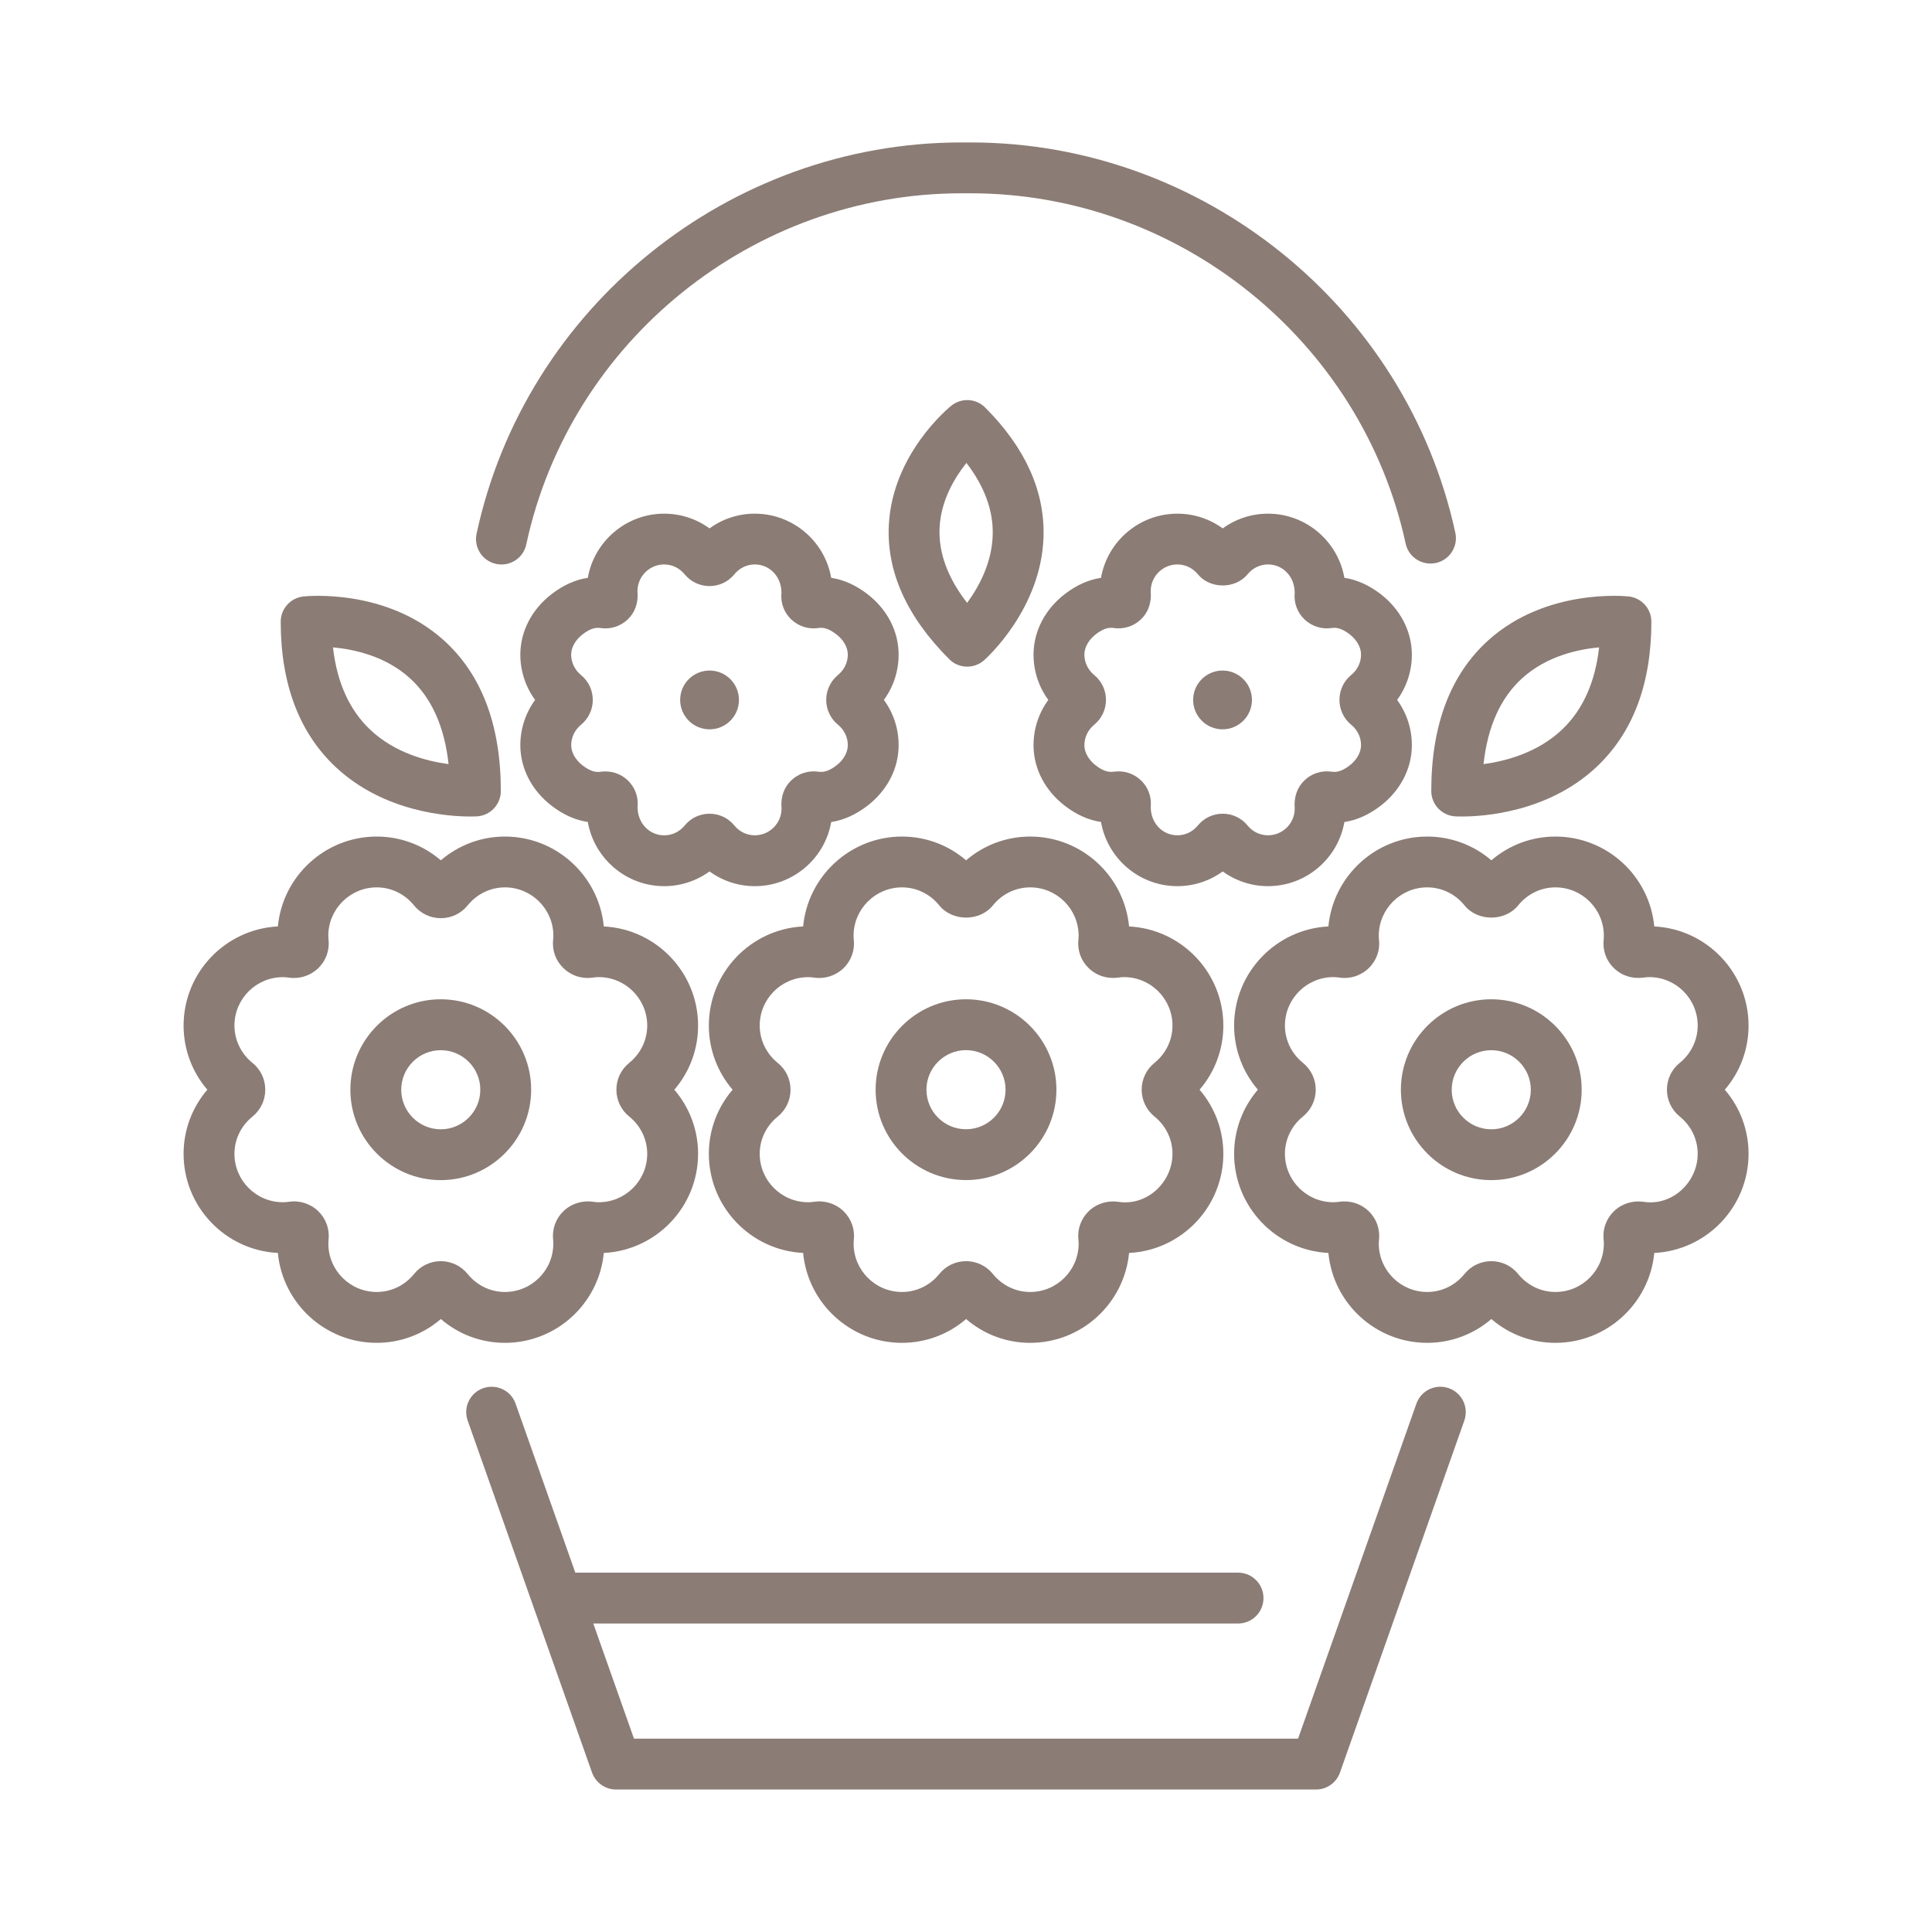
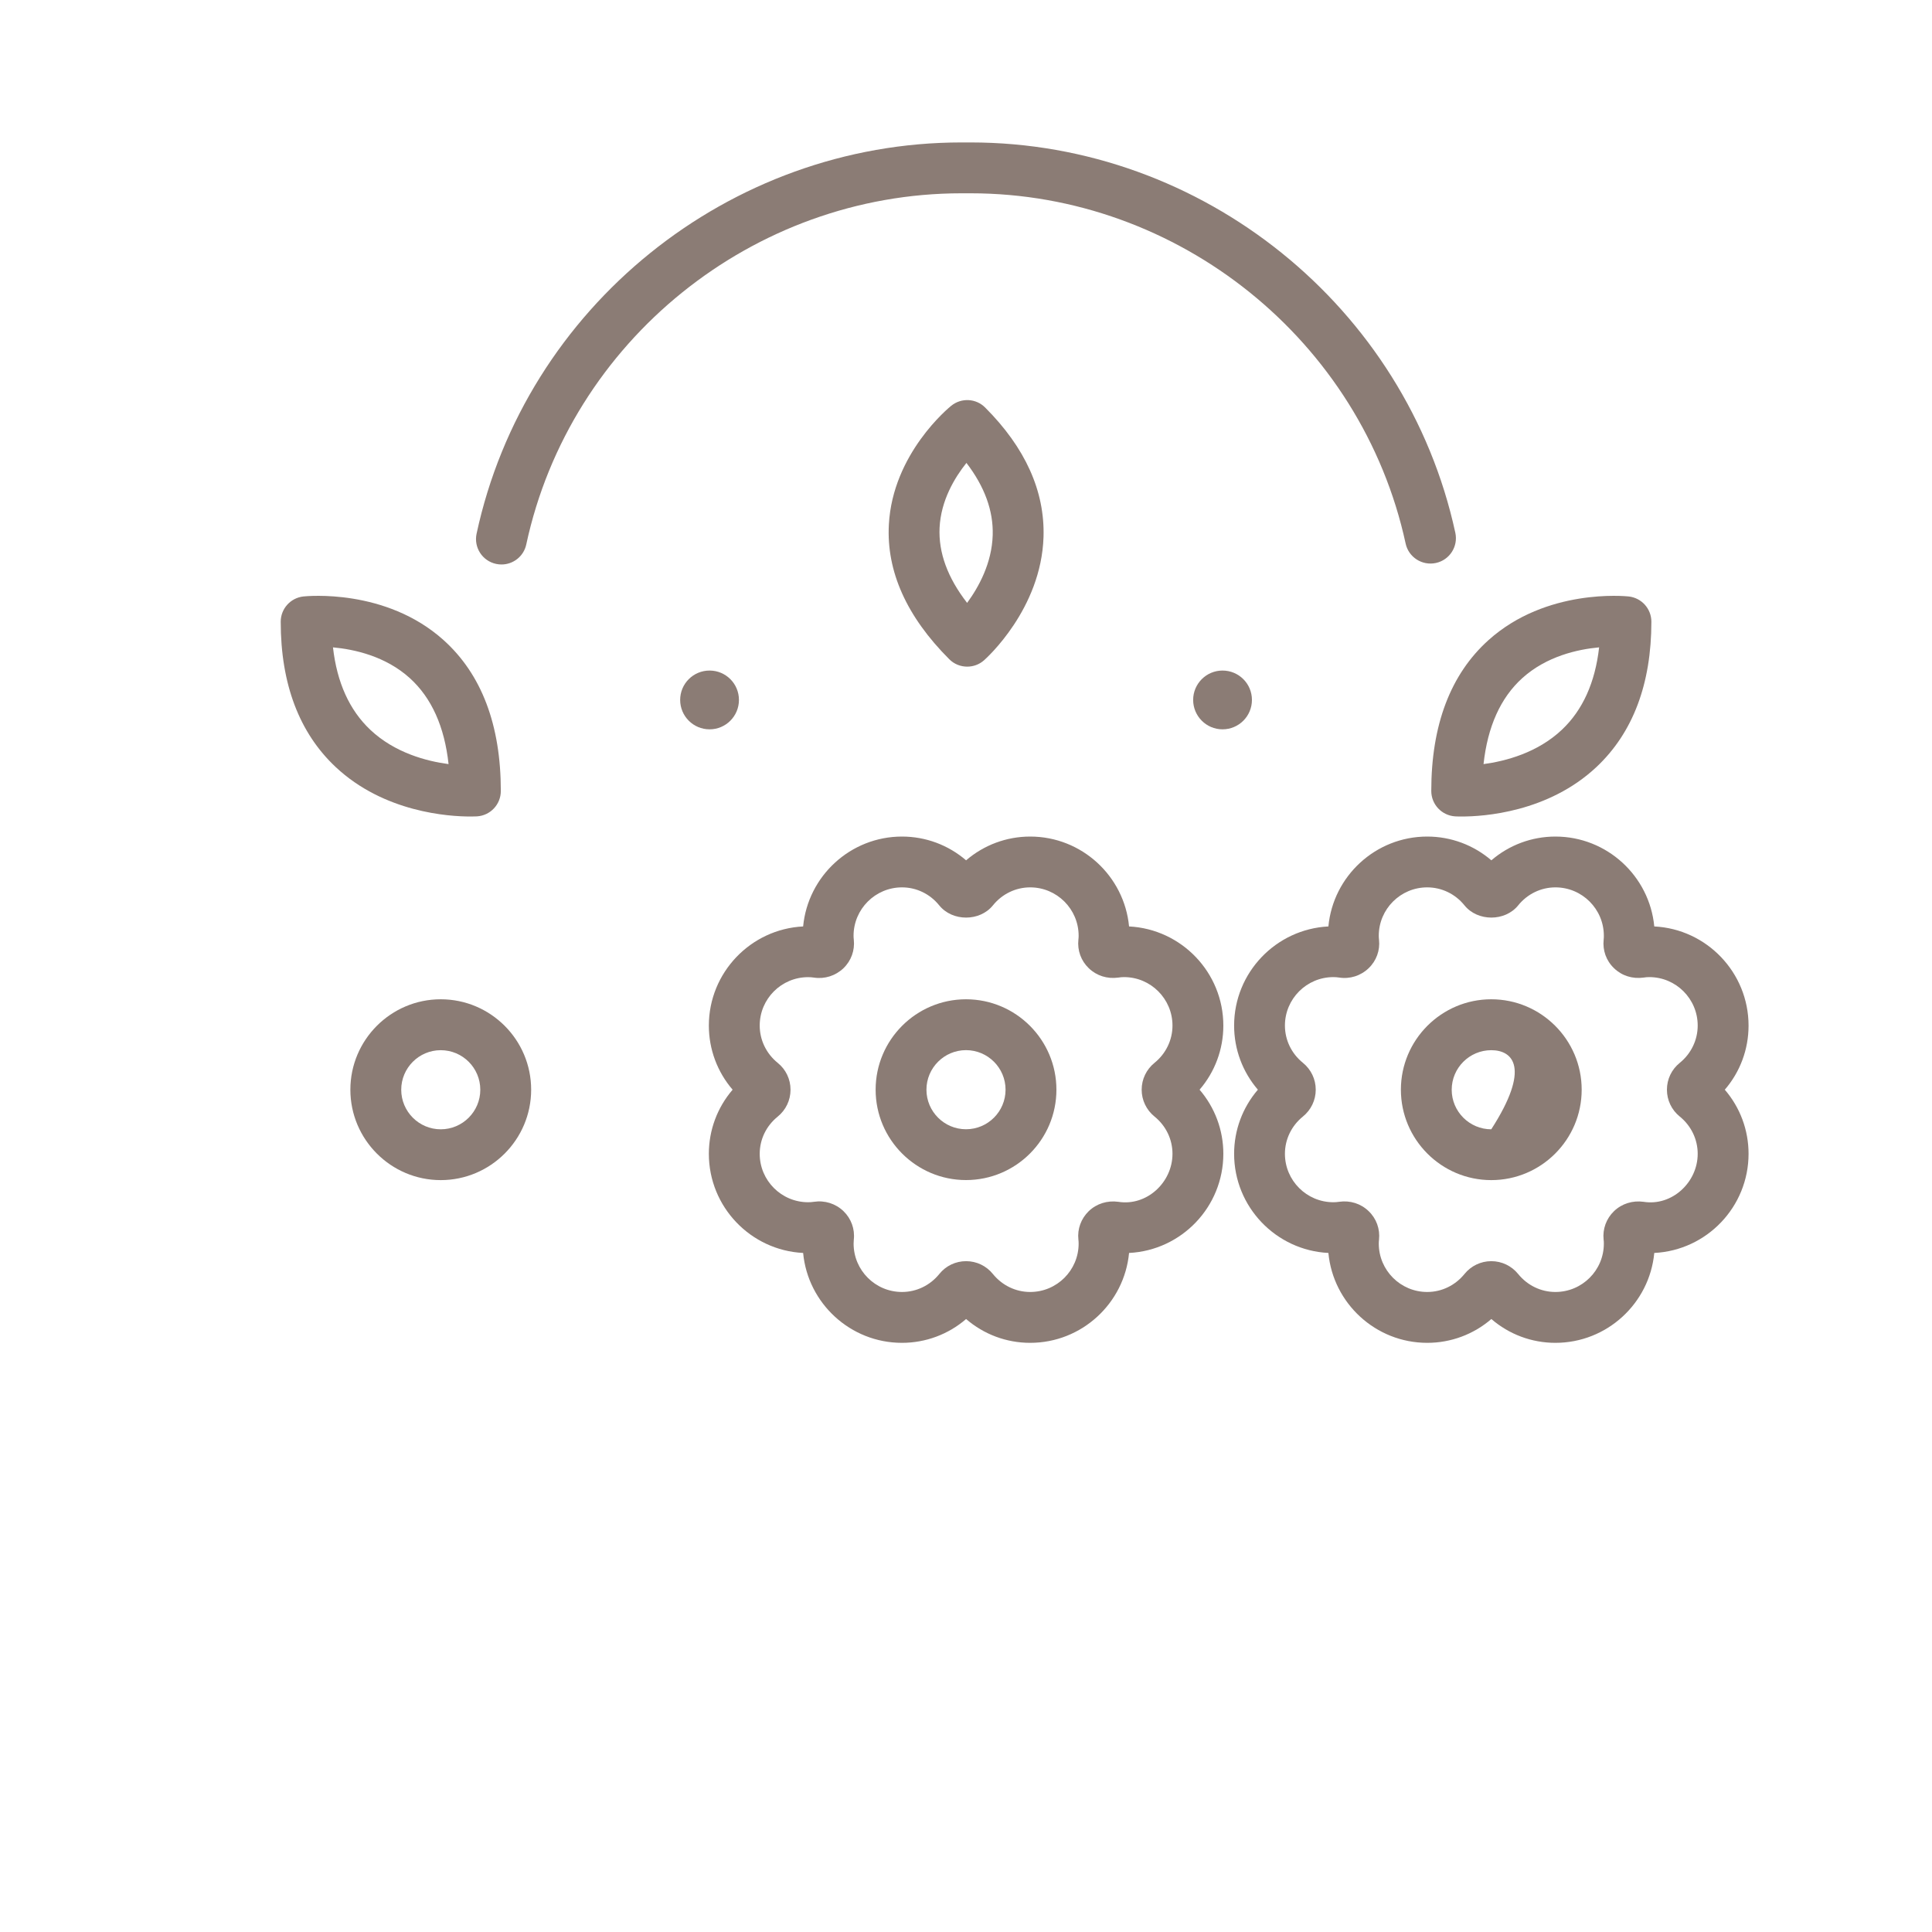
<svg xmlns="http://www.w3.org/2000/svg" width="40" height="40" viewBox="0 0 40 40" fill="none">
  <path d="M10.383 11.687C10.346 11.687 10.309 11.683 10.271 11.675C9.987 11.614 9.806 11.335 9.867 11.05C10.876 6.356 15.097 2.949 19.905 2.949H20.097C24.895 2.949 29.115 6.348 30.131 11.03C30.193 11.315 30.012 11.595 29.728 11.656C29.444 11.717 29.163 11.537 29.102 11.253C28.191 7.052 24.403 4.002 20.097 4.002H19.905C15.59 4.002 11.802 7.059 10.896 11.271C10.844 11.518 10.626 11.687 10.383 11.687Z" fill="#8B7C75" />
-   <path d="M10.454 27.802C9.962 27.802 9.494 27.626 9.127 27.309C8.759 27.626 8.291 27.802 7.799 27.802C6.731 27.802 5.851 26.983 5.753 25.941C4.667 25.887 3.801 24.987 3.801 23.888C3.801 23.396 3.977 22.929 4.293 22.561C3.977 22.194 3.801 21.726 3.801 21.234C3.801 20.136 4.668 19.235 5.753 19.181C5.852 18.139 6.732 17.32 7.8 17.32C8.292 17.32 8.759 17.496 9.127 17.812C9.496 17.496 9.962 17.32 10.454 17.32C11.522 17.32 12.402 18.139 12.501 19.181C13.587 19.235 14.453 20.136 14.453 21.234C14.453 21.727 14.278 22.194 13.961 22.561C14.277 22.929 14.453 23.397 14.453 23.888C14.453 24.987 13.587 25.887 12.501 25.941C12.402 26.984 11.522 27.802 10.454 27.802ZM9.127 26.111C9.343 26.112 9.547 26.209 9.682 26.377C9.873 26.613 10.155 26.749 10.453 26.749C11.007 26.749 11.456 26.3 11.456 25.747C11.456 25.721 11.455 25.695 11.452 25.67C11.428 25.445 11.506 25.229 11.667 25.075C11.83 24.918 12.053 24.85 12.278 24.881C12.317 24.888 12.357 24.891 12.397 24.891C12.95 24.891 13.4 24.441 13.4 23.888C13.4 23.59 13.264 23.308 13.028 23.117C12.859 22.981 12.762 22.778 12.762 22.561C12.762 22.343 12.859 22.141 13.028 22.005C13.264 21.814 13.4 21.532 13.4 21.233C13.4 20.68 12.95 20.23 12.397 20.23C12.356 20.23 12.316 20.233 12.277 20.24C12.051 20.273 11.83 20.203 11.667 20.046C11.506 19.892 11.428 19.676 11.452 19.454C11.455 19.426 11.457 19.401 11.457 19.375C11.457 18.822 11.007 18.372 10.454 18.372C10.155 18.372 9.873 18.508 9.682 18.745C9.547 18.913 9.344 19.01 9.128 19.01H9.127C8.91 19.01 8.708 18.913 8.571 18.745C8.38 18.508 8.099 18.372 7.8 18.372C7.247 18.372 6.797 18.822 6.797 19.375C6.797 19.402 6.799 19.429 6.802 19.454C6.826 19.676 6.748 19.892 6.587 20.047C6.423 20.203 6.2 20.274 5.976 20.24C5.938 20.234 5.898 20.231 5.857 20.231C5.303 20.231 4.854 20.68 4.854 21.233C4.854 21.532 4.99 21.814 5.227 22.006C5.395 22.141 5.492 22.344 5.492 22.561C5.492 22.779 5.395 22.981 5.227 23.118C4.99 23.309 4.854 23.589 4.854 23.889C4.854 24.442 5.304 24.891 5.857 24.891C5.898 24.891 5.937 24.888 5.976 24.882C6.2 24.848 6.424 24.918 6.588 25.075C6.748 25.23 6.827 25.446 6.802 25.667C6.8 25.694 6.798 25.72 6.798 25.747C6.798 26.3 7.247 26.749 7.8 26.749C8.099 26.749 8.381 26.613 8.572 26.377C8.707 26.208 8.91 26.111 9.127 26.111Z" fill="#8B7C75" />
  <path d="M9.125 24.433C8.094 24.433 7.254 23.593 7.254 22.561C7.254 21.529 8.093 20.689 9.125 20.689C10.158 20.689 10.997 21.529 10.997 22.561C10.997 23.593 10.157 24.433 9.125 24.433ZM9.125 21.743C8.674 21.743 8.307 22.11 8.307 22.562C8.307 23.013 8.674 23.381 9.125 23.381C9.577 23.381 9.944 23.013 9.944 22.562C9.944 22.11 9.577 21.743 9.125 21.743Z" fill="#8B7C75" />
-   <path d="M15.627 18.347C15.286 18.347 14.96 18.238 14.69 18.042C14.42 18.238 14.093 18.347 13.752 18.347C12.961 18.347 12.302 17.772 12.17 17.018C11.912 16.98 11.663 16.868 11.424 16.685C11.011 16.369 10.774 15.912 10.773 15.431C10.773 15.088 10.881 14.762 11.079 14.491C10.881 14.221 10.773 13.894 10.773 13.552C10.774 13.07 11.011 12.613 11.425 12.297C11.663 12.114 11.913 12.002 12.17 11.963C12.302 11.21 12.961 10.635 13.752 10.635C14.093 10.635 14.42 10.743 14.69 10.94C14.96 10.743 15.286 10.635 15.627 10.635C16.418 10.635 17.078 11.21 17.209 11.963C17.467 12.002 17.716 12.114 17.955 12.297C18.368 12.613 18.605 13.07 18.605 13.552C18.605 13.894 18.498 14.221 18.3 14.491C18.498 14.762 18.606 15.088 18.605 15.431C18.605 15.913 18.368 16.369 17.954 16.686C17.715 16.868 17.466 16.98 17.209 17.02C17.078 17.773 16.418 18.347 15.627 18.347ZM14.69 16.847C14.89 16.847 15.078 16.936 15.204 17.091C15.309 17.22 15.463 17.294 15.627 17.294C15.932 17.294 16.181 17.046 16.181 16.741C16.159 16.5 16.233 16.298 16.383 16.156C16.533 16.013 16.737 15.948 16.943 15.977C17.029 15.989 17.139 15.984 17.315 15.849C17.465 15.735 17.553 15.577 17.553 15.428C17.553 15.265 17.479 15.111 17.35 15.005C17.195 14.878 17.106 14.691 17.106 14.49C17.106 14.29 17.195 14.103 17.349 13.976C17.349 13.976 17.349 13.976 17.349 13.975C17.479 13.87 17.553 13.715 17.553 13.552C17.553 13.403 17.464 13.245 17.314 13.132C17.139 12.997 17.028 12.989 16.942 13.003C16.734 13.032 16.531 12.967 16.381 12.824C16.232 12.682 16.158 12.481 16.179 12.274C16.18 11.935 15.932 11.686 15.627 11.686C15.463 11.686 15.309 11.761 15.203 11.891C15.078 12.045 14.89 12.134 14.69 12.134H14.689C14.489 12.134 14.302 12.045 14.175 11.891C14.069 11.761 13.915 11.686 13.751 11.686C13.446 11.686 13.198 11.935 13.198 12.24C13.22 12.481 13.146 12.681 12.997 12.824C12.847 12.967 12.643 13.033 12.437 13.003C12.351 12.991 12.24 12.996 12.064 13.132C11.915 13.246 11.825 13.403 11.825 13.552C11.825 13.716 11.9 13.87 12.029 13.976C12.184 14.103 12.273 14.29 12.273 14.491C12.273 14.691 12.184 14.878 12.03 15.005C11.9 15.111 11.826 15.265 11.826 15.429C11.826 15.578 11.915 15.735 12.065 15.85C12.24 15.984 12.352 15.99 12.438 15.978C12.644 15.95 12.847 16.013 12.997 16.156C13.147 16.299 13.221 16.5 13.2 16.707C13.199 17.046 13.447 17.295 13.752 17.295C13.916 17.295 14.07 17.221 14.176 17.091C14.302 16.936 14.489 16.847 14.69 16.847Z" fill="#8B7C75" />
-   <path d="M26.252 18.347C25.911 18.347 25.585 18.238 25.315 18.042C25.044 18.239 24.718 18.347 24.377 18.347C23.586 18.347 22.927 17.772 22.795 17.018C22.537 16.98 22.288 16.868 22.049 16.685C21.636 16.369 21.399 15.912 21.398 15.431C21.398 15.089 21.506 14.762 21.704 14.491C21.506 14.221 21.398 13.893 21.398 13.552C21.399 13.071 21.636 12.613 22.049 12.297C22.288 12.114 22.538 12.002 22.795 11.963C22.927 11.209 23.586 10.635 24.377 10.635C24.718 10.635 25.045 10.743 25.315 10.94C25.585 10.743 25.912 10.635 26.252 10.635C27.043 10.635 27.702 11.21 27.834 11.963C28.092 12.002 28.342 12.114 28.581 12.297C28.993 12.613 29.23 13.071 29.231 13.552C29.232 13.893 29.123 14.221 28.926 14.491C29.123 14.762 29.232 15.089 29.231 15.431C29.23 15.912 28.993 16.369 28.581 16.685C28.342 16.868 28.092 16.98 27.834 17.019C27.703 17.773 27.043 18.347 26.252 18.347ZM25.315 16.847C25.516 16.847 25.703 16.936 25.829 17.091C25.934 17.22 26.089 17.294 26.253 17.294C26.558 17.294 26.806 17.046 26.806 16.741C26.785 16.5 26.859 16.298 27.008 16.156C27.158 16.013 27.36 15.947 27.568 15.977C27.654 15.989 27.765 15.984 27.941 15.849C28.09 15.735 28.179 15.577 28.179 15.428C28.179 15.265 28.105 15.111 27.975 15.005C27.82 14.878 27.732 14.691 27.732 14.49C27.732 14.289 27.82 14.102 27.975 13.975C28.105 13.87 28.179 13.715 28.179 13.552C28.179 13.403 28.09 13.245 27.941 13.131C27.764 12.996 27.653 12.99 27.568 13.003C27.363 13.032 27.157 12.967 27.008 12.824C26.859 12.681 26.785 12.481 26.805 12.274C26.806 11.934 26.558 11.686 26.253 11.686C26.089 11.686 25.935 11.761 25.829 11.89C25.578 12.198 25.052 12.199 24.8 11.889C24.695 11.761 24.541 11.686 24.377 11.686C24.072 11.686 23.824 11.934 23.824 12.239C23.845 12.48 23.771 12.681 23.622 12.823C23.473 12.966 23.267 13.032 23.063 13.003C22.974 12.989 22.864 12.996 22.689 13.131C22.54 13.245 22.451 13.403 22.451 13.552C22.451 13.715 22.525 13.87 22.654 13.975C22.809 14.102 22.898 14.289 22.898 14.49C22.898 14.691 22.809 14.878 22.654 15.005C22.525 15.111 22.451 15.265 22.451 15.428C22.451 15.578 22.54 15.735 22.689 15.849C22.865 15.984 22.975 15.988 23.062 15.977C23.27 15.948 23.472 16.013 23.622 16.156C23.772 16.298 23.845 16.499 23.825 16.706C23.824 17.046 24.072 17.294 24.377 17.294C24.541 17.294 24.695 17.22 24.801 17.09C24.926 16.936 25.114 16.847 25.315 16.847Z" fill="#8B7C75" />
  <path d="M21.328 27.802C20.836 27.802 20.369 27.626 20.002 27.309C19.634 27.626 19.166 27.802 18.674 27.802C17.606 27.802 16.726 26.983 16.628 25.941C15.542 25.887 14.676 24.987 14.676 23.888C14.676 23.396 14.852 22.929 15.168 22.561C14.852 22.194 14.676 21.726 14.676 21.234C14.676 20.136 15.543 19.235 16.628 19.181C16.727 18.139 17.607 17.32 18.675 17.32C19.167 17.32 19.634 17.496 20.002 17.812C20.37 17.496 20.837 17.32 21.329 17.32C22.397 17.32 23.277 18.139 23.376 19.181C24.462 19.236 25.328 20.136 25.328 21.234C25.328 21.726 25.152 22.194 24.836 22.561C25.152 22.929 25.328 23.397 25.328 23.888C25.328 24.987 24.462 25.887 23.376 25.941C23.277 26.983 22.397 27.802 21.328 27.802ZM20.002 26.111C20.218 26.111 20.421 26.208 20.557 26.377C20.749 26.613 21.029 26.749 21.329 26.749C21.882 26.749 22.332 26.3 22.332 25.747C22.332 25.719 22.33 25.691 22.327 25.664C22.303 25.446 22.382 25.23 22.542 25.075C22.705 24.919 22.927 24.851 23.153 24.882C23.742 24.976 24.275 24.481 24.275 23.888C24.275 23.59 24.14 23.308 23.903 23.117C23.735 22.981 23.637 22.778 23.637 22.561C23.637 22.343 23.735 22.141 23.903 22.005C24.139 21.814 24.275 21.532 24.275 21.233C24.275 20.68 23.825 20.23 23.272 20.23C23.232 20.23 23.192 20.233 23.152 20.24C22.925 20.271 22.705 20.203 22.542 20.046C22.381 19.892 22.303 19.676 22.327 19.454C22.33 19.43 22.332 19.403 22.332 19.375C22.332 18.822 21.882 18.372 21.329 18.372C21.03 18.372 20.748 18.508 20.557 18.745C20.285 19.082 19.718 19.082 19.446 18.745C19.255 18.508 18.974 18.372 18.675 18.372C18.122 18.372 17.672 18.822 17.672 19.375C17.672 19.402 17.674 19.429 17.677 19.454C17.701 19.676 17.623 19.892 17.462 20.047C17.298 20.203 17.074 20.274 16.851 20.24C16.813 20.234 16.773 20.231 16.732 20.231C16.178 20.231 15.729 20.68 15.729 21.233C15.729 21.532 15.865 21.814 16.102 22.006C16.27 22.141 16.367 22.344 16.367 22.561C16.367 22.779 16.27 22.981 16.102 23.118C15.865 23.309 15.729 23.589 15.729 23.889C15.729 24.442 16.179 24.891 16.732 24.891C16.773 24.891 16.812 24.888 16.851 24.882C17.075 24.848 17.299 24.918 17.463 25.075C17.623 25.23 17.702 25.446 17.677 25.667C17.675 25.694 17.673 25.72 17.673 25.747C17.673 26.3 18.122 26.749 18.675 26.749C18.974 26.749 19.256 26.613 19.447 26.377C19.582 26.208 19.785 26.111 20.002 26.111Z" fill="#8B7C75" />
  <path d="M20 24.432C18.969 24.432 18.129 23.593 18.129 22.561C18.129 21.528 18.969 20.689 20 20.689C21.033 20.689 21.872 21.529 21.872 22.561C21.872 23.593 21.033 24.432 20 24.432ZM20 21.742C19.549 21.742 19.181 22.11 19.181 22.561C19.181 23.013 19.549 23.38 20 23.38C20.452 23.38 20.819 23.013 20.819 22.561C20.819 22.11 20.452 21.742 20 21.742Z" fill="#8B7C75" />
  <path d="M32.203 27.802C31.711 27.802 31.244 27.626 30.877 27.309C30.509 27.626 30.041 27.802 29.549 27.802C28.481 27.802 27.601 26.983 27.503 25.941C26.417 25.887 25.551 24.987 25.551 23.888C25.551 23.396 25.727 22.929 26.043 22.561C25.727 22.193 25.551 21.726 25.551 21.234C25.551 20.136 26.417 19.236 27.503 19.181C27.601 18.139 28.481 17.32 29.549 17.32C30.041 17.32 30.509 17.496 30.877 17.812C31.244 17.496 31.712 17.32 32.203 17.32C33.271 17.32 34.151 18.139 34.25 19.181C35.336 19.235 36.202 20.136 36.202 21.234C36.202 21.726 36.027 22.194 35.71 22.561C36.027 22.929 36.202 23.397 36.202 23.888C36.202 24.987 35.336 25.887 34.25 25.941C34.151 26.984 33.271 27.802 32.203 27.802ZM30.876 26.111C31.093 26.111 31.296 26.209 31.432 26.377C31.623 26.613 31.904 26.749 32.203 26.749C32.757 26.749 33.206 26.3 33.206 25.747C33.206 25.719 33.205 25.691 33.201 25.664C33.178 25.446 33.256 25.23 33.417 25.075C33.58 24.919 33.802 24.851 34.028 24.882C34.615 24.976 35.149 24.481 35.149 23.888C35.149 23.59 35.014 23.308 34.778 23.117C34.609 22.981 34.512 22.778 34.512 22.561C34.512 22.343 34.609 22.141 34.778 22.005C35.013 21.814 35.149 21.532 35.149 21.233C35.149 20.68 34.7 20.23 34.147 20.23C34.106 20.23 34.066 20.233 34.027 20.24C33.8 20.271 33.579 20.203 33.417 20.046C33.255 19.892 33.178 19.676 33.202 19.454C33.205 19.43 33.206 19.403 33.206 19.375C33.206 18.822 32.757 18.372 32.203 18.372C31.905 18.372 31.623 18.508 31.432 18.745C31.16 19.082 30.592 19.082 30.32 18.744C30.13 18.508 29.848 18.372 29.549 18.372C28.995 18.372 28.546 18.822 28.546 19.375C28.546 19.403 28.548 19.43 28.551 19.457C28.575 19.676 28.497 19.892 28.336 20.046C28.172 20.203 27.948 20.274 27.725 20.239C27.687 20.233 27.647 20.23 27.606 20.23C27.053 20.23 26.603 20.68 26.603 21.233C26.603 21.532 26.739 21.814 26.976 22.005C27.143 22.141 27.241 22.343 27.241 22.561C27.241 22.778 27.143 22.981 26.975 23.117C26.739 23.308 26.603 23.589 26.603 23.888C26.603 24.441 27.053 24.891 27.606 24.891C27.646 24.891 27.685 24.888 27.724 24.882C27.952 24.849 28.173 24.918 28.336 25.075C28.497 25.229 28.575 25.445 28.551 25.667C28.548 25.691 28.546 25.719 28.546 25.746C28.546 26.299 28.995 26.749 29.549 26.749C29.848 26.749 30.129 26.613 30.321 26.376C30.456 26.209 30.659 26.111 30.876 26.111Z" fill="#8B7C75" />
-   <path d="M30.875 24.433C29.843 24.433 29.004 23.593 29.004 22.561C29.004 21.529 29.843 20.689 30.875 20.689C31.908 20.689 32.747 21.529 32.747 22.561C32.747 23.593 31.908 24.433 30.875 24.433ZM30.875 21.743C30.424 21.743 30.056 22.11 30.056 22.562C30.056 23.013 30.424 23.381 30.875 23.381C31.327 23.381 31.694 23.013 31.694 22.562C31.694 22.11 31.327 21.743 30.875 21.743Z" fill="#8B7C75" />
+   <path d="M30.875 24.433C29.843 24.433 29.004 23.593 29.004 22.561C29.004 21.529 29.843 20.689 30.875 20.689C31.908 20.689 32.747 21.529 32.747 22.561C32.747 23.593 31.908 24.433 30.875 24.433ZM30.875 21.743C30.424 21.743 30.056 22.11 30.056 22.562C30.056 23.013 30.424 23.381 30.875 23.381C31.694 22.11 31.327 21.743 30.875 21.743Z" fill="#8B7C75" />
  <path d="M20.025 13.802C19.89 13.802 19.755 13.751 19.653 13.648C18.771 12.766 18.35 11.828 18.403 10.86C18.482 9.391 19.646 8.44 19.695 8.4C19.905 8.231 20.208 8.247 20.397 8.438C21.228 9.269 21.634 10.17 21.605 11.117C21.558 12.61 20.421 13.628 20.373 13.671C20.273 13.759 20.149 13.802 20.025 13.802ZM20.009 9.584C19.766 9.888 19.481 10.359 19.453 10.925C19.428 11.44 19.619 11.962 20.023 12.482C20.261 12.158 20.537 11.66 20.553 11.075C20.567 10.573 20.384 10.073 20.009 9.584Z" fill="#8B7C75" />
  <path d="M30.268 16.905C30.188 16.905 30.137 16.903 30.127 16.902C29.849 16.884 29.633 16.654 29.633 16.376C29.633 15.009 30.032 13.958 30.82 13.251C32.016 12.178 33.649 12.342 33.72 12.349C33.987 12.378 34.19 12.603 34.19 12.872C34.19 14.159 33.807 15.172 33.053 15.88C32.049 16.823 30.704 16.905 30.268 16.905ZM33.108 13.403C32.668 13.443 32.022 13.584 31.517 14.04C31.068 14.446 30.799 15.044 30.715 15.82C31.168 15.759 31.83 15.588 32.339 15.107C32.769 14.7 33.026 14.129 33.108 13.403Z" fill="#8B7C75" />
  <path d="M9.735 16.905C9.298 16.905 7.954 16.823 6.949 15.88C6.195 15.172 5.812 14.159 5.812 12.872C5.812 12.603 6.015 12.378 6.282 12.349C6.351 12.342 7.986 12.178 9.182 13.251C9.97 13.958 10.369 15.009 10.369 16.376C10.369 16.654 10.154 16.884 9.876 16.902C9.865 16.902 9.815 16.905 9.735 16.905ZM6.894 13.403C6.976 14.129 7.234 14.7 7.664 15.107C8.172 15.588 8.834 15.76 9.287 15.82C9.203 15.044 8.934 14.447 8.485 14.04C7.981 13.584 7.334 13.443 6.894 13.403Z" fill="#8B7C75" />
-   <path d="M27.247 37.05H12.754C12.53 37.05 12.332 36.908 12.257 36.698L9.683 29.412C9.586 29.138 9.729 28.837 10.004 28.741C10.278 28.646 10.578 28.787 10.675 29.062L13.126 35.997H26.875L29.325 29.062C29.422 28.787 29.721 28.645 29.996 28.741C30.27 28.838 30.414 29.138 30.317 29.412L27.743 36.698C27.669 36.909 27.47 37.05 27.247 37.05Z" fill="#8B7C75" />
-   <path d="M25.633 33.613H11.812C11.521 33.613 11.285 33.378 11.285 33.087C11.285 32.796 11.521 32.56 11.812 32.56H25.633C25.924 32.56 26.159 32.796 26.159 33.087C26.159 33.378 25.924 33.613 25.633 33.613Z" fill="#8B7C75" />
  <path d="M14.691 15.1C15.027 15.1 15.299 14.827 15.299 14.491C15.299 14.155 15.027 13.883 14.691 13.883C14.354 13.883 14.082 14.155 14.082 14.491C14.082 14.827 14.354 15.1 14.691 15.1Z" fill="#8B7C75" />
  <path d="M25.311 15.1C25.648 15.1 25.92 14.827 25.92 14.491C25.92 14.155 25.648 13.883 25.311 13.883C24.976 13.883 24.703 14.155 24.703 14.491C24.703 14.827 24.976 15.1 25.311 15.1Z" fill="#8B7C75" />
</svg>